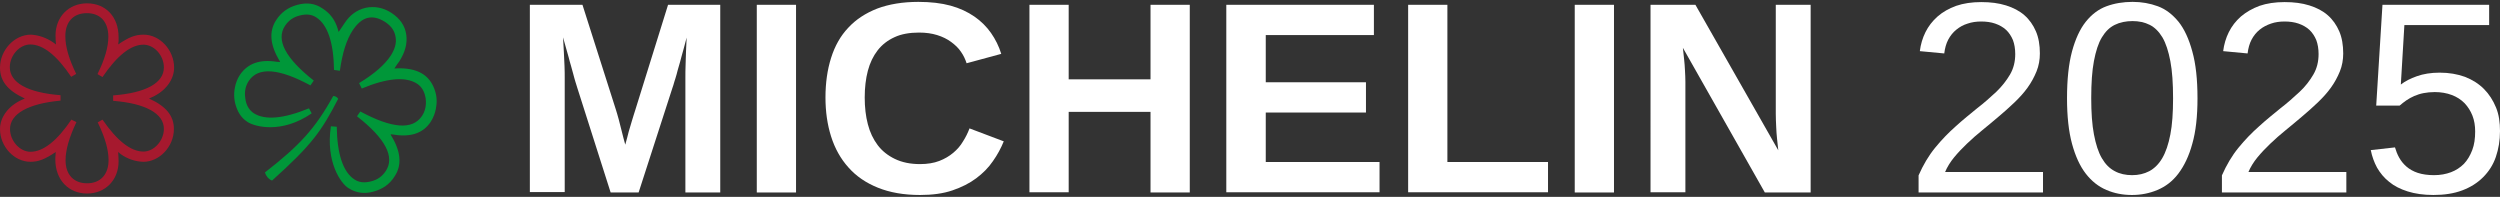
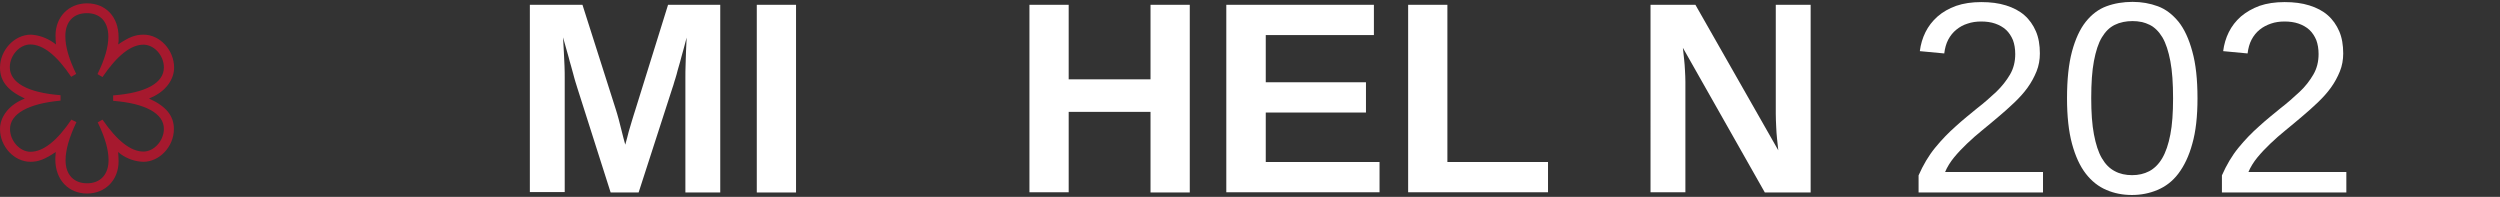
<svg xmlns="http://www.w3.org/2000/svg" version="1.1" id="STARS" x="0px" y="0px" viewBox="0 0 1197.5 94.3" style="enable-background:new 0 0 1197.5 94.3;" xml:space="preserve">
  <rect x="0" y="0" width="1197.5" height="94.3" fill="#333333" stroke="none" />
  <style type="text/css">
	.st0{fill:#A6192E;}
	.st1{fill:#009739;}
	.st2{fill:#FFFFFF;}
</style>
  <g>
    <path class="st0" d="M56.6,72.8c0.1,1.7,0.2,3.2,0.2,4.5c0,8.9-6.3,15.4-15.1,15.4s-15.2-6.5-15.2-16.3c0-0.7,0-1.3,0.1-2l0.1-1.6   c-5,3.4-8.2,4.7-12.1,4.7C6.8,77.5,0,70.2,0,61.8c0-5.8,4.2-11.2,10.5-14l1.4-0.6C3.7,43.4,0,38.9,0,32.4C0,24,6.9,16.6,14.8,16.6   c3.9,0.2,7.6,1.6,10.8,3.8l1.2,0.9c-0.1-1.7-0.2-3.1-0.2-4.3c0-8.9,6.3-15.4,15.1-15.4s15.1,6.3,15.1,16.2v2l-0.2,1.5   c5-3.4,8-4.7,12.2-4.7c7.8,0,14.6,7.4,14.6,15.8c0,5.8-4.2,11.3-10.5,14.1l-1.5,0.7c8.2,3.7,11.9,8.3,11.9,14.6   c0,8.4-6.9,15.7-14.6,15.7c-3.9-0.1-7.7-1.4-10.9-3.7L56.6,72.8L56.6,72.8z M49.1,57.3c7,10.2,13.6,15.3,19.6,15.3   c5.1,0,9.8-5.2,9.8-10.9c0-7.3-8.8-12.2-24.3-13.4v-2.6c15.6-1.2,24.3-5.9,24.3-13.4c0-5.7-4.6-10.9-9.8-10.9   c-6,0-12.6,5.2-19.6,15.5l-2.4-1.4c3.5-7.1,5.2-13,5.2-17.9c0-7.1-3.8-11.3-10.3-11.3s-10.3,4.2-10.3,11c0,5.1,1.7,10.9,5.2,18.1   l-2.4,1.4c-6.9-10.3-13.5-15.5-19.6-15.5c-5.1,0-9.8,5.2-9.8,10.9c0,7.4,8.6,12.2,24.3,13.4v2.6C13.6,49.6,4.8,54.5,4.8,61.8   c0,5.7,4.7,10.9,9.8,10.9c6.1,0,12.7-5.2,19.6-15.4l2.4,1.2c-3.4,7.2-5.2,13.2-5.2,18.3c0,6.9,4,11,10.3,11S52,83.7,52,76.7   c0-5-1.7-10.9-5.2-18.1L49.1,57.3z" />
-     <path class="st1" d="M158.5,60.5l2.8,0.2c0.2,13.3,3.1,21.7,8.4,25.2c2.2,1.5,4.8,1.8,7.9,1c3.1-0.7,5.5-2.4,7.2-5   c4.4-6.7-0.1-15.5-13.8-26.2l1.6-2.3c15.2,8.2,25,8.9,29.5,2.2c1.6-2.4,2.2-5.2,1.8-8.4c-0.5-3.2-1.8-5.6-4.1-7.1   c-5.4-3.5-14.3-2.8-26.5,2.3l-1.3-2.6c7.3-4.4,12.3-8.8,15.2-13.2c1.9-3,2.8-5.9,2.3-8.8c-0.4-2.8-1.9-5.2-4.9-7.2   c-6.2-4-11.3-2.7-15.7,4c-2.9,4.4-4.9,10.7-6.1,19.3l-2.8-0.4c-0.2-13.2-3.1-21.6-8.4-25.1c-2.2-1.5-4.8-1.8-7.9-1   c-3.1,0.7-5.5,2.4-7.2,5c-4.4,6.7,0.2,15.5,13.8,26.2l-1.6,2.3c-15.2-8.2-25-8.9-29.5-2.2c-1.6,2.4-2.2,5.2-1.7,8.4   c0.4,3.2,1.7,5.5,4,7.1c5.4,3.5,14.3,2.7,26.5-2.3l1.3,2.4c-14.6,10-27.3,6.3-30.6,4.2c-2.6-1.6-4.4-4-5.5-7.2   c-1.1-3-1.3-6.2-0.7-9.3c0.4-2.2,1.2-4.3,2.4-6.1c3.7-5.5,9.5-7.6,17.7-6.3l1.6,0.1c-0.1,0-0.1-0.1-0.2-0.1h0.2   c-4.9-7.9-5.5-14.5-1.9-20c2.4-3.7,5.7-6.1,10.2-7.3c4.4-1.2,8.4-0.7,11.9,1.7c3.7,2.3,6.1,5.6,7.3,9.6l0.5,1.7l2.7-4   c2.7-4.2,6.1-6.6,10.4-7.6c4.1-0.8,8.2-0.1,12.1,2.4c4.3,2.8,6.6,6.3,7.2,10.5c0.6,4.3-0.6,8.5-3.4,12.9l-0.9,1.2l-0.4,0.6l-1,1.5   c5.9-0.4,10.5,0.6,13.7,2.7c2.6,1.7,4.4,4.2,5.5,7.2c1.2,3.2,1.3,6.2,0.7,9.3c-0.4,2.2-1.2,4.3-2.4,6.2c-3.5,5.5-9.5,7.6-17.6,6.3   l-1.6-0.2c0,0.1,0,0.2,0.1,0.2h-0.2c4.9,7.8,5.6,14.5,1.9,20c-2.3,3.7-5.7,6.1-10.2,7.3c-4.4,1.2-8.3,0.6-11.9-1.7   C163.4,88,155.9,77.7,158.5,60.5L158.5,60.5z M159.6,46c1,0,1.8,0.5,2.3,1.2l0.1,0.1c-8.1,15.7-12.6,22-31.7,39.2   c-1.7-0.7-2.9-2.2-3.4-3.9C143.5,69.7,151,61.6,159.6,46L159.6,46z" />
  </g>
  <g>
    <g>
      <path class="st2" d="M328.3,92.1V37.6c0-2.2,0-4.4,0.1-6.7c0.1-2.3,0.1-4.4,0.2-6.3c0.1-2.3,0.2-4.4,0.3-6.6    c-0.9,3.4-1.7,6.5-2.6,9.6c-0.3,1.3-0.7,2.6-1.1,4c-0.4,1.4-0.8,2.7-1.1,4c-0.4,1.3-0.7,2.5-1.1,3.6c-0.3,1.1-0.6,2.1-0.9,2.9    l-16.2,50.1h-13.4L276.5,42c-0.3-0.8-0.5-1.8-0.9-2.9c-0.3-1.1-0.7-2.3-1-3.6c-0.4-1.3-0.7-2.6-1.1-4s-0.8-2.7-1.1-4    c-0.9-3-1.7-6.2-2.7-9.6c0.1,2.5,0.3,4.9,0.4,7.3c0.1,2,0.2,4.2,0.3,6.4c0.1,2.3,0.1,4.2,0.1,5.9v54.5h-16.7V2.3h25.2L295,52.5    c0.4,1.3,0.9,2.9,1.4,4.8c0.5,1.9,1,3.8,1.4,5.5c0.5,2.1,1.1,4.3,1.7,6.5c0.6-2.2,1.2-4.3,1.7-6.4c0.3-0.9,0.5-1.8,0.8-2.7    c0.3-0.9,0.5-1.8,0.8-2.7c0.3-0.9,0.5-1.7,0.8-2.6c0.3-0.8,0.5-1.5,0.7-2.2L320,2.3H345v89.9H328.3z" />
      <path class="st2" d="M362.5,92.1V2.3h18.8v89.9H362.5z" />
-       <path class="st2" d="M440.7,78.6c3.5,0,6.6-0.5,9.2-1.5c2.6-1,4.8-2.3,6.7-3.9c1.9-1.6,3.5-3.4,4.7-5.5c1.3-2,2.3-4.1,3.1-6.2    l16.4,6.2c-1.3,3.2-3,6.4-5.2,9.5c-2.1,3.1-4.8,5.8-8,8.2s-7,4.3-11.4,5.8c-4.4,1.5-9.6,2.2-15.5,2.2c-7.8,0-14.5-1.2-20.2-3.5    c-5.7-2.3-10.4-5.5-14.1-9.7c-3.7-4.1-6.5-9.1-8.3-14.8c-1.8-5.7-2.7-11.9-2.7-18.7c0-7,0.9-13.3,2.7-19    c1.8-5.7,4.5-10.5,8.2-14.4c3.7-4,8.3-7,13.9-9.2c5.6-2.1,12.2-3.2,19.7-3.2c5.9,0,11,0.6,15.4,1.8c4.4,1.2,8.2,3,11.4,5.2    c3.2,2.2,5.9,4.9,8,7.9c2.1,3,3.8,6.4,4.9,10l-16.6,4.5c-0.6-1.9-1.5-3.8-2.7-5.5c-1.2-1.8-2.8-3.3-4.7-4.7    c-1.9-1.4-4.1-2.5-6.7-3.3s-5.4-1.2-8.7-1.2c-4.5,0-8.5,0.7-11.7,2.2c-3.3,1.5-6,3.6-8.1,6.3c-2.1,2.7-3.7,6-4.7,9.8    c-1,3.8-1.5,8.1-1.5,12.8c0,4.7,0.5,9,1.5,12.8c1,3.9,2.6,7.2,4.7,10c2.1,2.8,4.9,5,8.2,6.6C432.1,77.8,436.1,78.6,440.7,78.6z" />
      <path class="st2" d="M551.1,92.1V53.6h-39.2v38.5h-18.8V2.3h18.8V38h39.2V2.3h18.8v89.9H551.1z" />
      <path class="st2" d="M587.4,92.1V2.3h70.7v14.5h-51.8v22.6h48v14.5h-48v23.7h54.5v14.5H587.4z" />
      <path class="st2" d="M674.5,92.1V2.3h18.8v75.3h48.2v14.5H674.5z" />
-       <path class="st2" d="M754.3,92.1V2.3h18.8v89.9H754.3z" />
      <path class="st2" d="M845.3,92.1l-39.2-69.2c0.2,1.9,0.4,3.7,0.6,5.6c0.2,1.6,0.3,3.4,0.4,5.2c0.1,1.9,0.2,3.7,0.2,5.4v53h-16.7    V2.3h21.5L851.8,72c-0.2-1.8-0.4-3.7-0.6-5.6c-0.2-1.7-0.3-3.5-0.4-5.6c-0.1-2.1-0.2-4.2-0.2-6.3V2.3h16.7v89.9H845.3z" />
      <path class="st2" d="M919,92.1V84c2.2-5,4.8-9.4,7.9-13.2c3.1-3.8,6.4-7.2,9.9-10.3c3.4-3.1,6.9-5.9,10.2-8.6    c3.4-2.6,6.4-5.3,9.2-7.9c2.7-2.6,4.9-5.4,6.6-8.3c1.7-2.9,2.5-6.2,2.5-9.8c0-2.6-0.4-4.8-1.1-6.7c-0.8-1.9-1.9-3.6-3.3-4.9    c-1.4-1.3-3.2-2.3-5.2-3s-4.3-1-6.7-1c-2.3,0-4.5,0.3-6.5,1c-2,0.6-3.8,1.6-5.4,2.9c-1.6,1.3-2.9,2.9-3.9,4.8s-1.6,4.1-1.9,6.6    l-11.7-1.1c0.4-3.2,1.3-6.3,2.7-9.1c1.4-2.8,3.3-5.3,5.8-7.5s5.4-3.8,8.9-5.1c3.5-1.2,7.5-1.8,12-1.8c4.5,0,8.4,0.5,11.9,1.6    c3.5,1.1,6.4,2.6,8.8,4.7s4.2,4.7,5.5,7.7s1.9,6.6,1.9,10.6c0,3-0.5,5.9-1.6,8.6s-2.5,5.3-4.3,7.8c-1.8,2.5-3.9,4.8-6.3,7.1    c-2.4,2.3-4.9,4.5-7.5,6.7c-2.6,2.2-5.2,4.4-7.8,6.5c-2.6,2.1-5.1,4.3-7.4,6.5s-4.4,4.4-6.2,6.6c-1.8,2.2-3.3,4.6-4.3,7h46.9v9.8    H919z" />
      <path class="st2" d="M1052.6,47.1c0,8.6-0.8,15.9-2.5,21.8c-1.6,5.9-3.9,10.6-6.7,14.3s-6.2,6.2-10,7.8s-7.9,2.4-12.2,2.4    c-4.4,0-8.5-0.8-12.2-2.4c-3.8-1.6-7.1-4.2-9.9-7.8c-2.8-3.6-5-8.4-6.6-14.3c-1.6-5.9-2.4-13.2-2.4-21.8c0-9.1,0.8-16.5,2.4-22.5    c1.6-5.9,3.8-10.7,6.6-14.2c2.8-3.5,6.1-6,9.9-7.4c3.8-1.4,8-2.1,12.5-2.1c4.3,0,8.3,0.7,12.1,2.1c3.8,1.4,7,3.9,9.9,7.4    c2.8,3.5,5,8.3,6.6,14.2C1051.8,30.6,1052.6,38.1,1052.6,47.1z M1040.9,47.1c0-7.1-0.4-13.1-1.3-17.8c-0.9-4.7-2.1-8.5-3.8-11.4    c-1.7-2.8-3.7-4.8-6.1-6c-2.4-1.2-5.1-1.8-8.2-1.8c-3.2,0-6.1,0.6-8.5,1.8c-2.5,1.2-4.5,3.2-6.2,6c-1.7,2.8-2.9,6.6-3.8,11.3    c-0.9,4.7-1.3,10.7-1.3,17.8c0,6.9,0.4,12.7,1.3,17.4c0.9,4.7,2.1,8.5,3.8,11.4c1.7,2.9,3.7,4.9,6.2,6.2c2.4,1.3,5.2,1.9,8.3,1.9    c3,0,5.7-0.6,8.2-1.9c2.4-1.3,4.5-3.3,6.2-6.2c1.7-2.9,3-6.7,3.9-11.4C1040.5,59.8,1040.9,54,1040.9,47.1z" />
      <path class="st2" d="M1064.3,92.1V84c2.2-5,4.8-9.4,7.9-13.2s6.4-7.2,9.9-10.3c3.4-3.1,6.9-5.9,10.2-8.6c3.4-2.6,6.4-5.3,9.2-7.9    s4.9-5.4,6.6-8.3c1.7-2.9,2.5-6.2,2.5-9.8c0-2.6-0.4-4.8-1.1-6.7c-0.8-1.9-1.9-3.6-3.3-4.9c-1.4-1.3-3.2-2.3-5.2-3    c-2-0.7-4.3-1-6.7-1c-2.3,0-4.5,0.3-6.5,1s-3.8,1.6-5.4,2.9s-2.9,2.9-3.9,4.8c-1,1.9-1.6,4.1-1.9,6.6l-11.7-1.1    c0.4-3.2,1.3-6.3,2.7-9.1c1.4-2.8,3.3-5.3,5.8-7.5c2.5-2.1,5.4-3.8,8.9-5.1c3.5-1.2,7.5-1.8,12-1.8c4.5,0,8.4,0.5,11.9,1.6    c3.5,1.1,6.4,2.6,8.8,4.7c2.4,2.1,4.2,4.7,5.5,7.7s1.9,6.6,1.9,10.6c0,3-0.5,5.9-1.6,8.6s-2.5,5.3-4.3,7.8    c-1.8,2.5-3.9,4.8-6.3,7.1c-2.4,2.3-4.9,4.5-7.5,6.7s-5.2,4.4-7.8,6.5c-2.6,2.1-5.1,4.3-7.4,6.5c-2.3,2.2-4.4,4.4-6.2,6.6    c-1.8,2.2-3.3,4.6-4.3,7h46.9v9.8H1064.3z" />
-       <path class="st2" d="M1197.5,62.8c0,4.5-0.7,8.6-2,12.4s-3.4,7-6.1,9.7c-2.7,2.7-6,4.8-10,6.3c-4,1.5-8.6,2.2-13.8,2.2    c-4.7,0-8.8-0.6-12.3-1.7c-3.5-1.1-6.5-2.6-8.9-4.6c-2.4-1.9-4.3-4.2-5.8-6.8c-1.4-2.6-2.4-5.4-3-8.4l11.6-1.3    c0.5,1.7,1.1,3.3,2,4.9c0.9,1.6,2,3,3.5,4.3c1.5,1.3,3.3,2.3,5.4,3c2.1,0.7,4.8,1.1,7.8,1.1c3,0,5.7-0.5,8.1-1.4    c2.4-0.9,4.5-2.3,6.2-4c1.7-1.8,3-4,4-6.6s1.4-5.6,1.4-8.9c0-2.8-0.4-5.3-1.3-7.6c-0.9-2.3-2.2-4.3-3.8-6c-1.7-1.7-3.7-3-6.1-3.9    c-2.4-0.9-5.1-1.4-8.2-1.4c-1.9,0-3.7,0.2-5.3,0.5c-1.6,0.3-3.1,0.8-4.5,1.4c-1.4,0.6-2.6,1.3-3.8,2.1c-1.1,0.8-2.2,1.6-3.2,2.5    h-11.2l3-48.3h51.1V12h-40.6l-1.7,28.5c2-1.6,4.6-2.9,7.7-4c3.1-1.1,6.7-1.7,10.9-1.7c4.5,0,8.5,0.7,12.1,2    c3.6,1.4,6.6,3.3,9.1,5.8c2.5,2.5,4.4,5.5,5.8,8.9S1197.5,58.7,1197.5,62.8z" />
    </g>
  </g>
</svg>